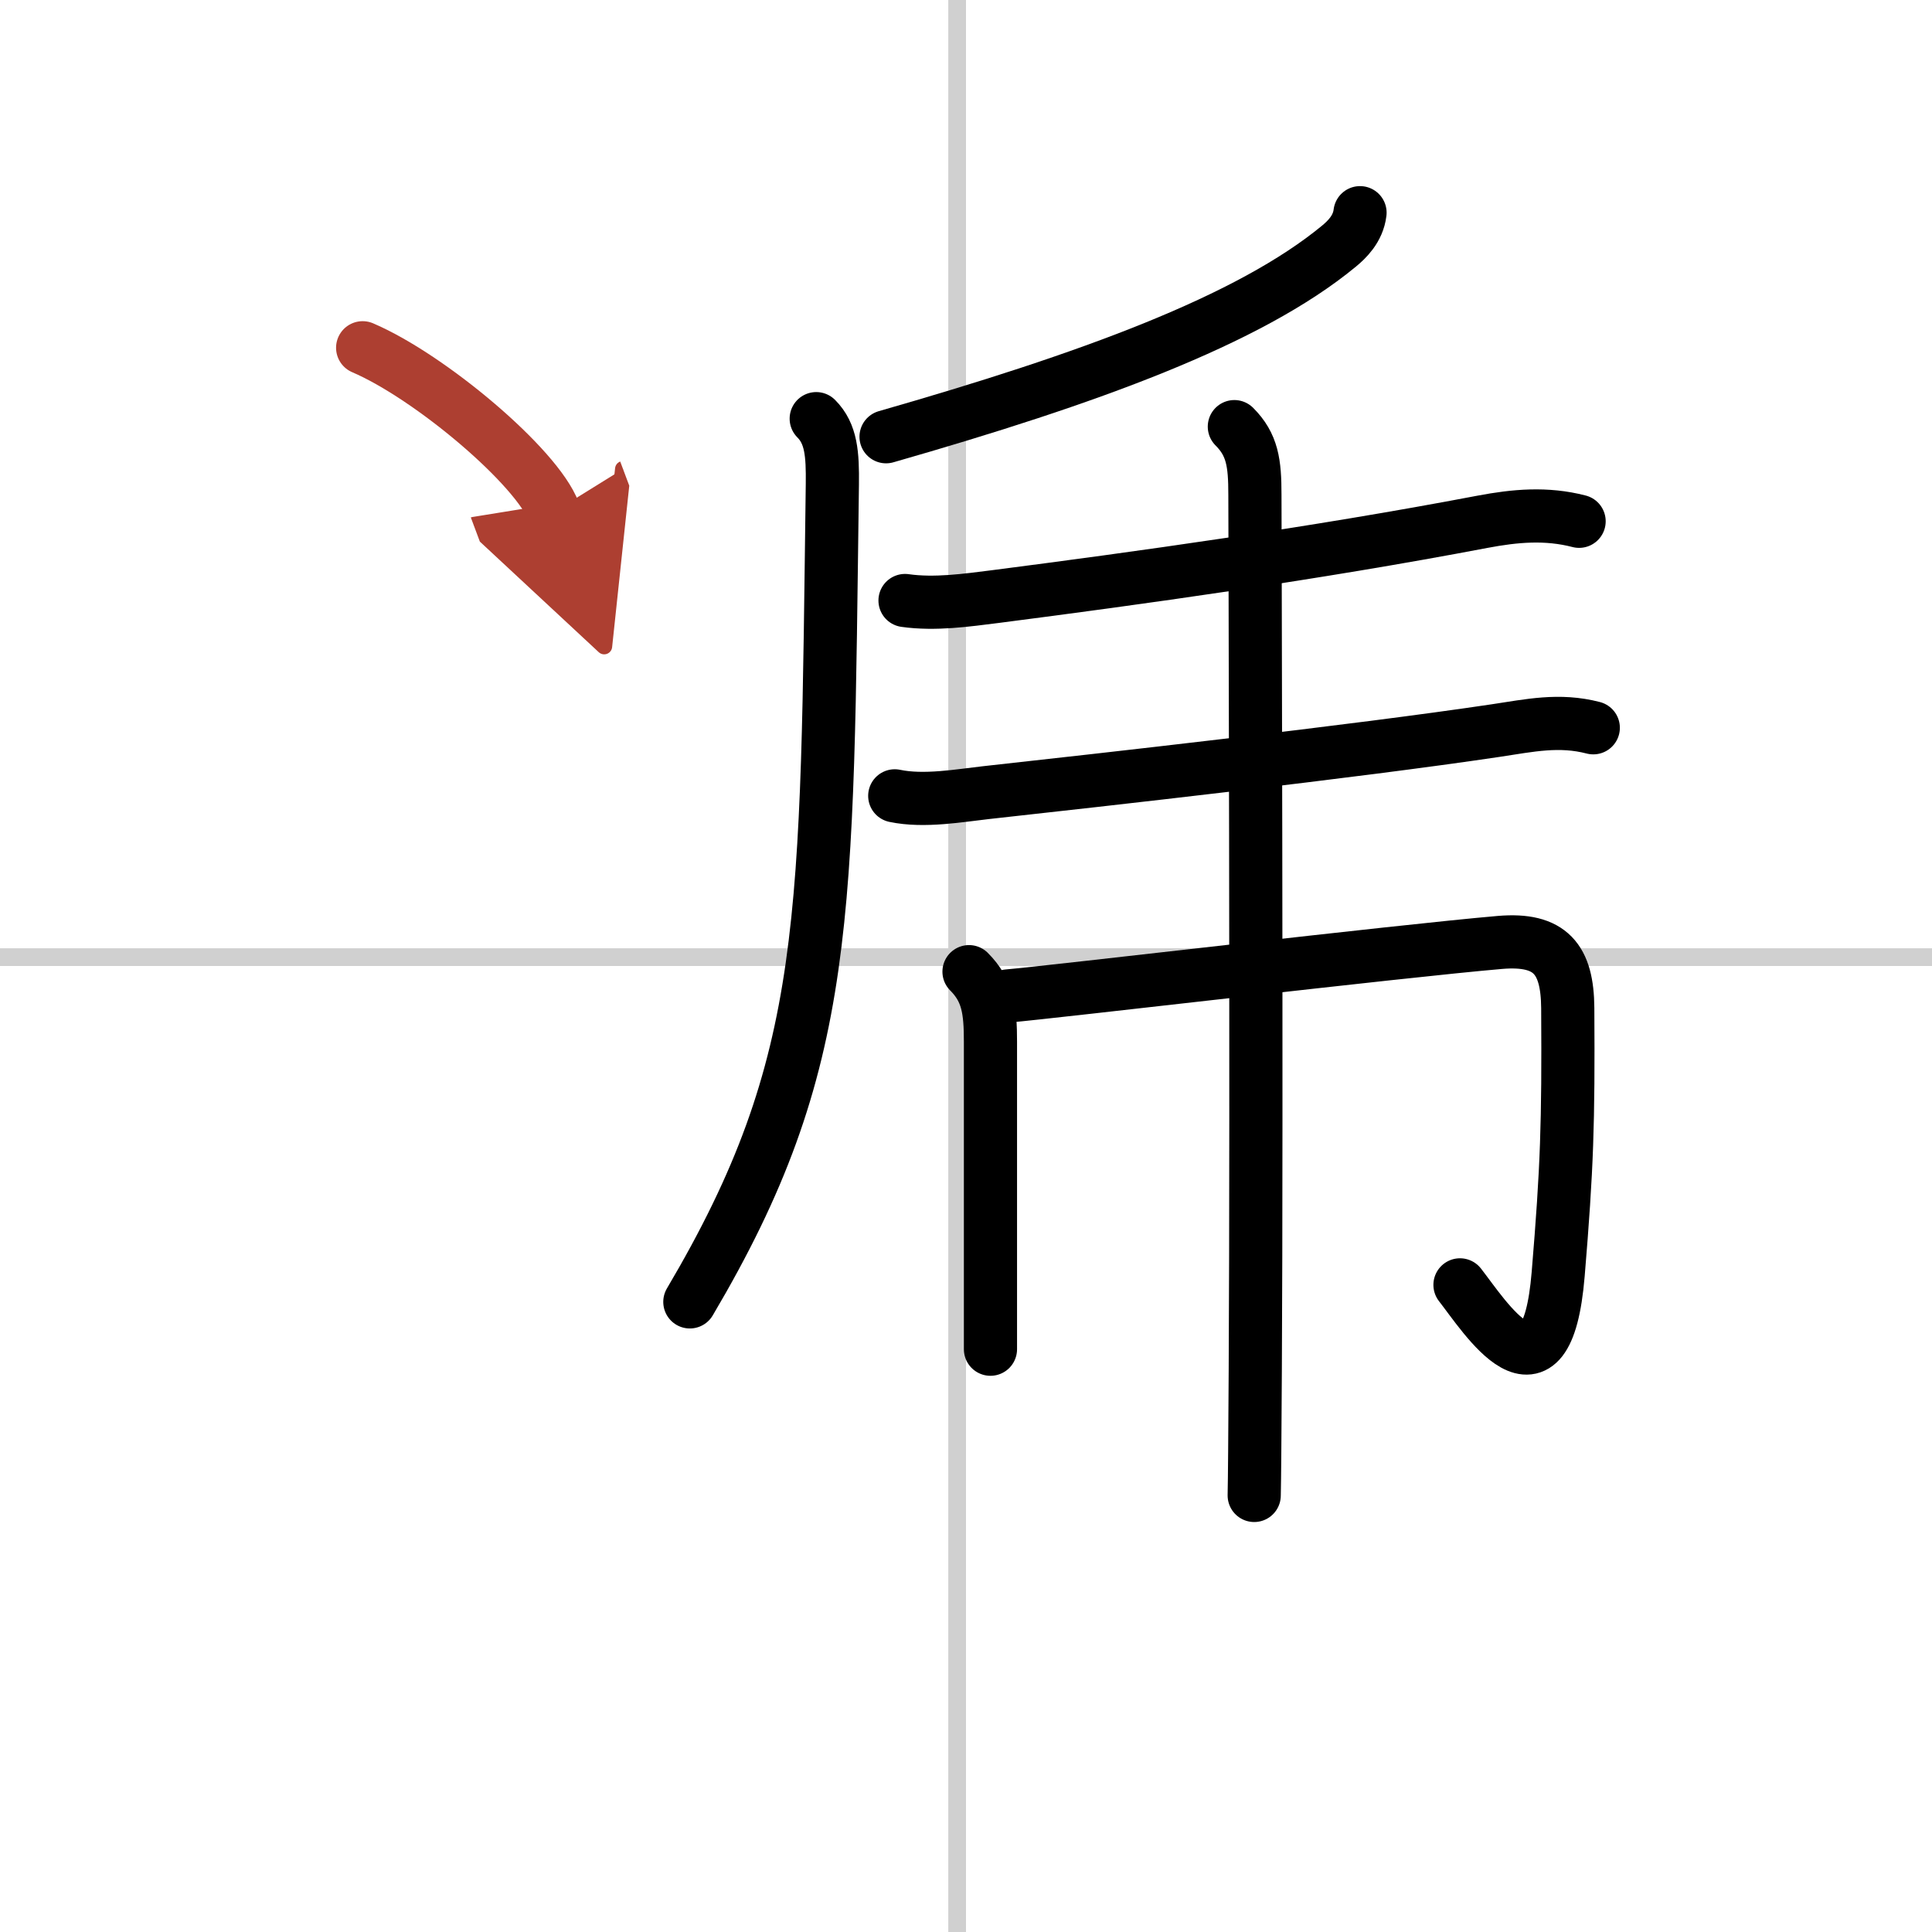
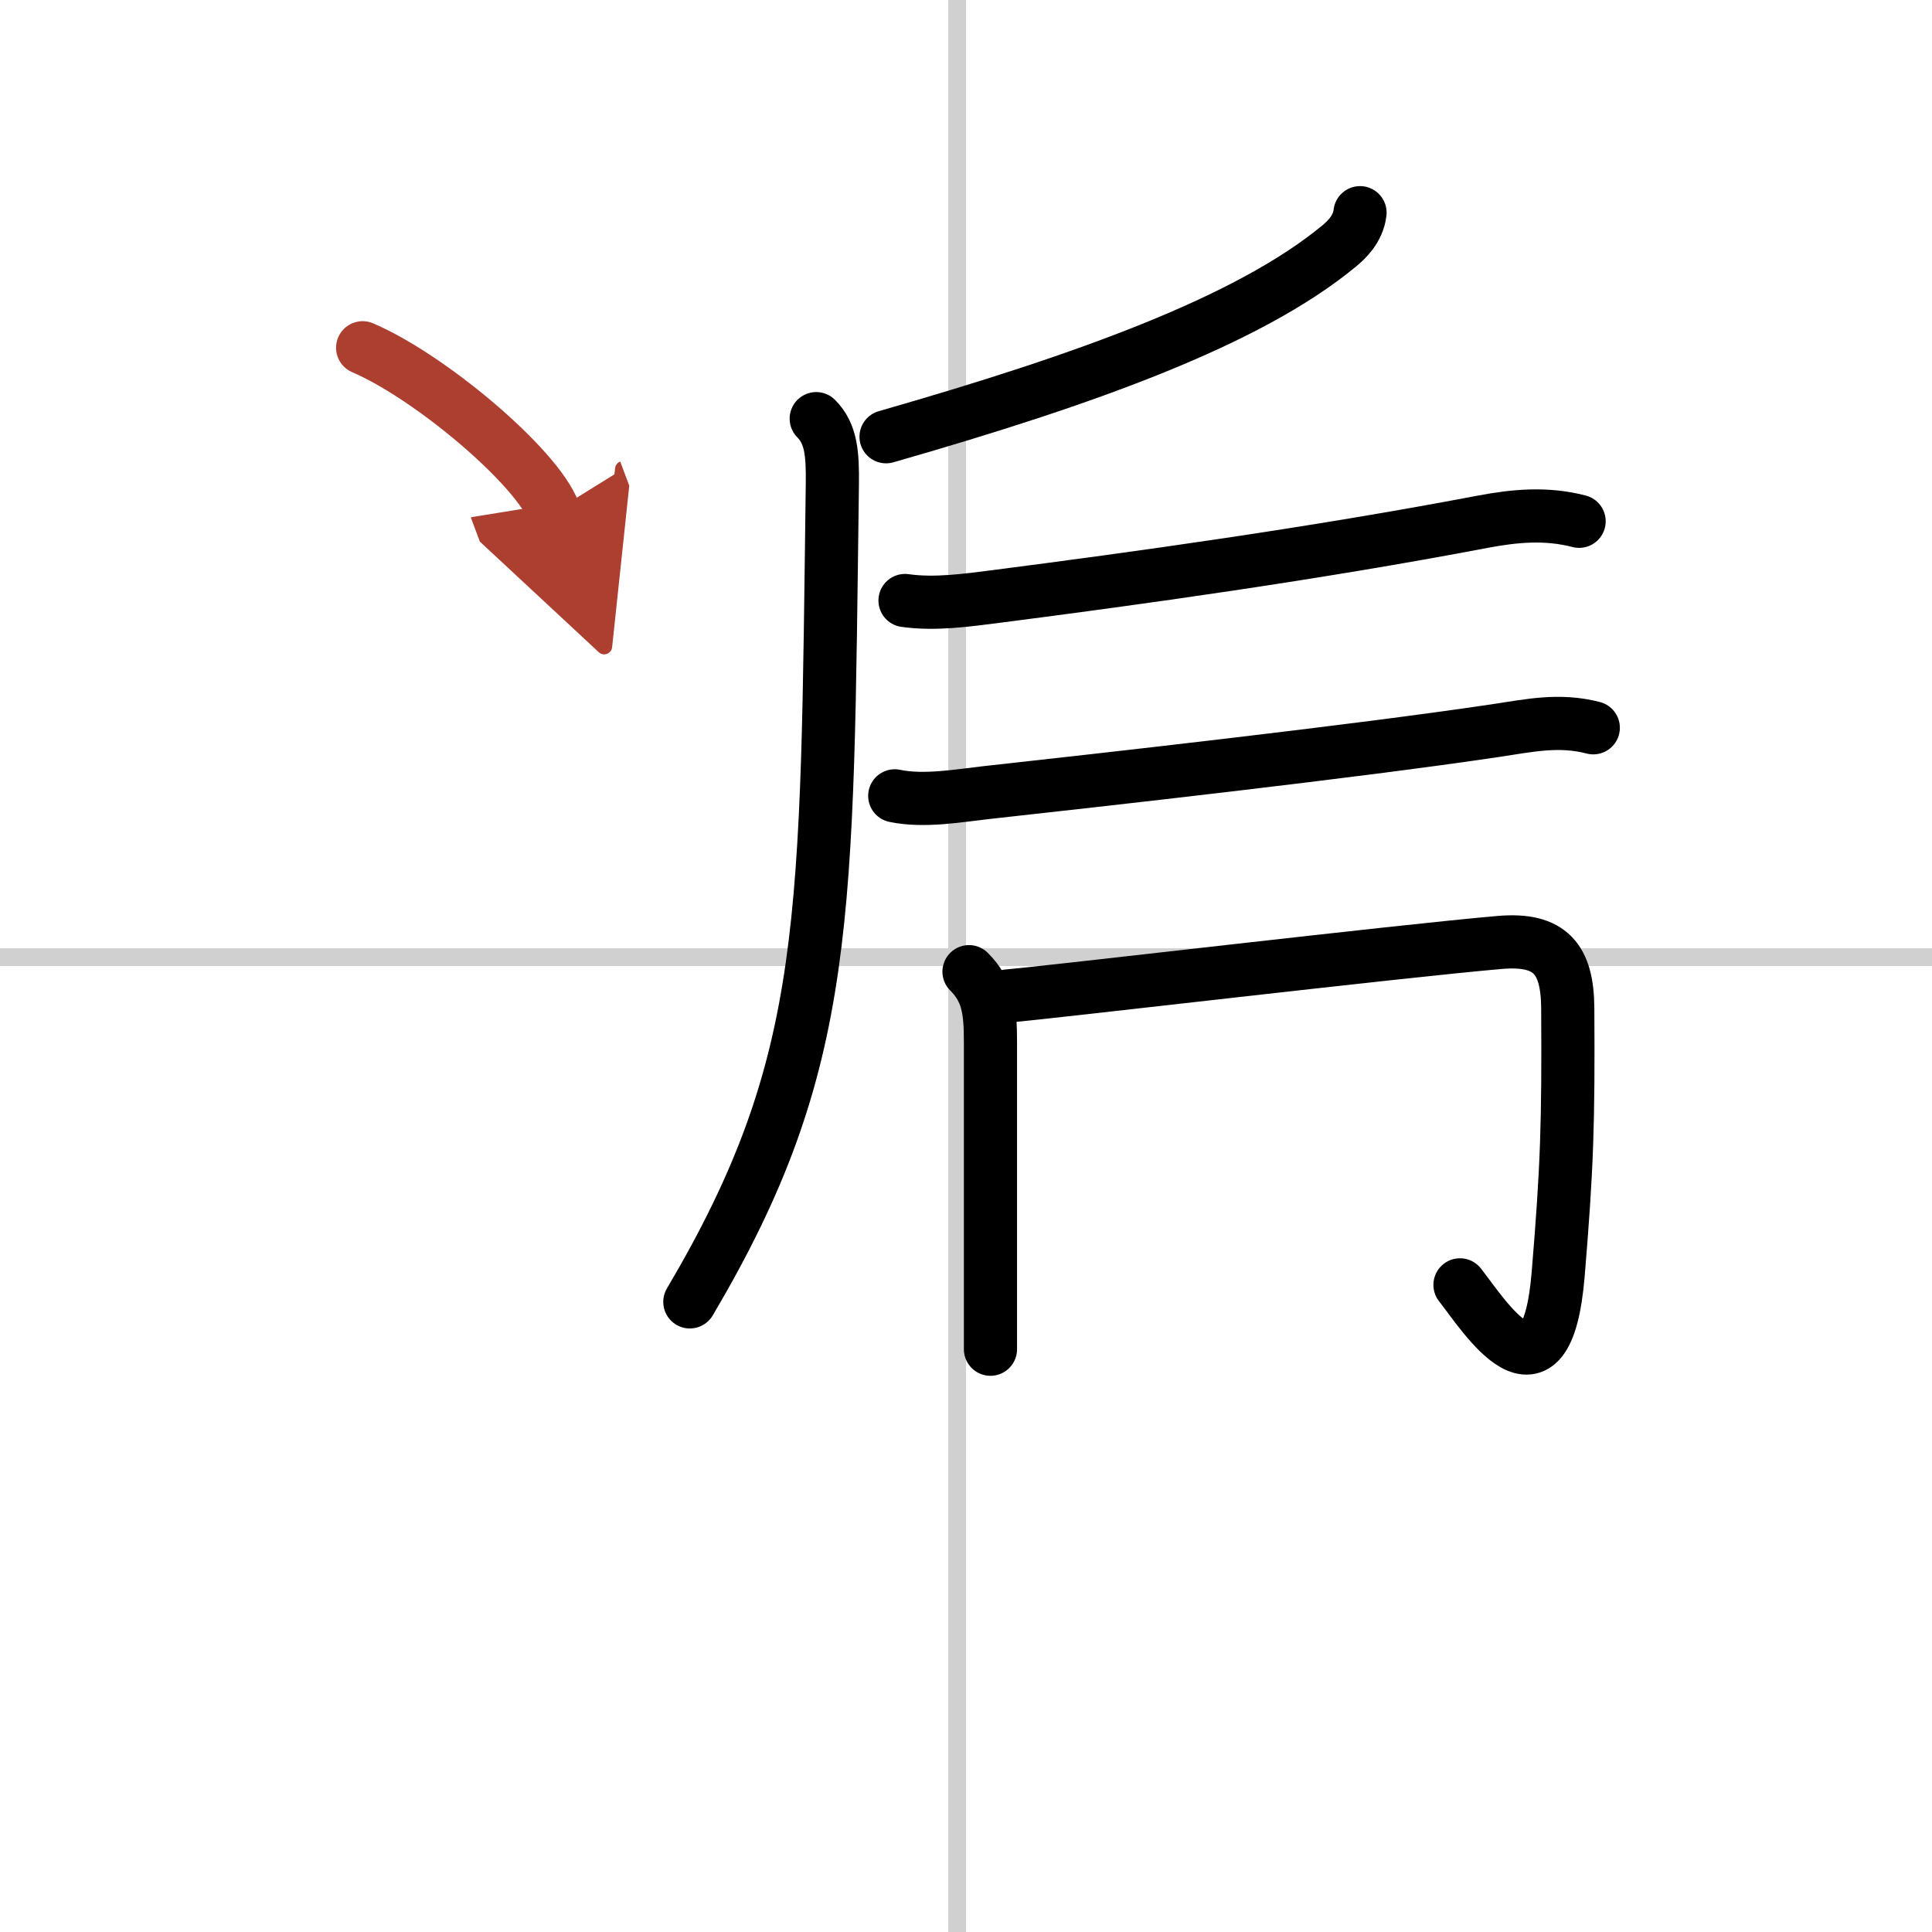
<svg xmlns="http://www.w3.org/2000/svg" width="400" height="400" viewBox="0 0 109 109">
  <defs>
    <marker id="a" markerWidth="4" orient="auto" refX="1" refY="5" viewBox="0 0 10 10">
      <polyline points="0 0 10 5 0 10 1 5" fill="#ad3f31" stroke="#ad3f31" />
    </marker>
  </defs>
  <g fill="none" stroke="#000" stroke-linecap="round" stroke-linejoin="round" stroke-width="3">
    <rect width="100%" height="100%" fill="#fff" stroke="#fff" />
    <line x1="54" x2="54" y2="109" stroke="#d0d0d0" stroke-width="1" />
    <line x2="109" y1="54" y2="54" stroke="#d0d0d0" stroke-width="1" />
    <path d="m76.73 12c-0.11 0.93-0.77 1.54-1.18 1.88-5.08 4.2-14.18 7.5-25.56 10.76" />
    <path d="m46.05 23.62c0.85 0.85 0.93 2 0.91 3.7-0.33 24.55-0.04 32.6-8.04 46.13" />
    <path d="m51.06 33.88c1.69 0.24 3.49-0.02 5.08-0.22 7.98-1.03 17.98-2.41 27.49-4.22 1.85-0.35 3.61-0.51 5.46-0.03" />
    <path d="m50.48 44.9c1.65 0.35 3.69-0.02 5.14-0.18 6.53-0.72 20.78-2.31 28.75-3.5 1.94-0.29 3.59-0.66 5.52-0.16" />
    <path d="m54.67 54.82c1.07 1.07 1.21 2.18 1.21 3.96v12.35 4.99" />
    <path d="m56.86 56.19c2.47-0.21 22.17-2.54 27.77-3.02 2.85-0.24 3.8 0.95 3.82 3.7 0.04 6.53-0.04 8.99-0.54 15.01-0.66 7.99-4.16 2.37-5.54 0.61" />
-     <path d="m69.64 24.07c1.02 1.02 1.16 2.05 1.16 3.84 0 0.58 0.11 34.08 0.02 49.46-0.02 3.6-0.04 6.17-0.06 7" />
    <path d="m20.46 19.62c3.81 1.63 9.84 6.72 10.79 9.26" marker-end="url(#a)" stroke="#ad3f31" />
  </g>
</svg>